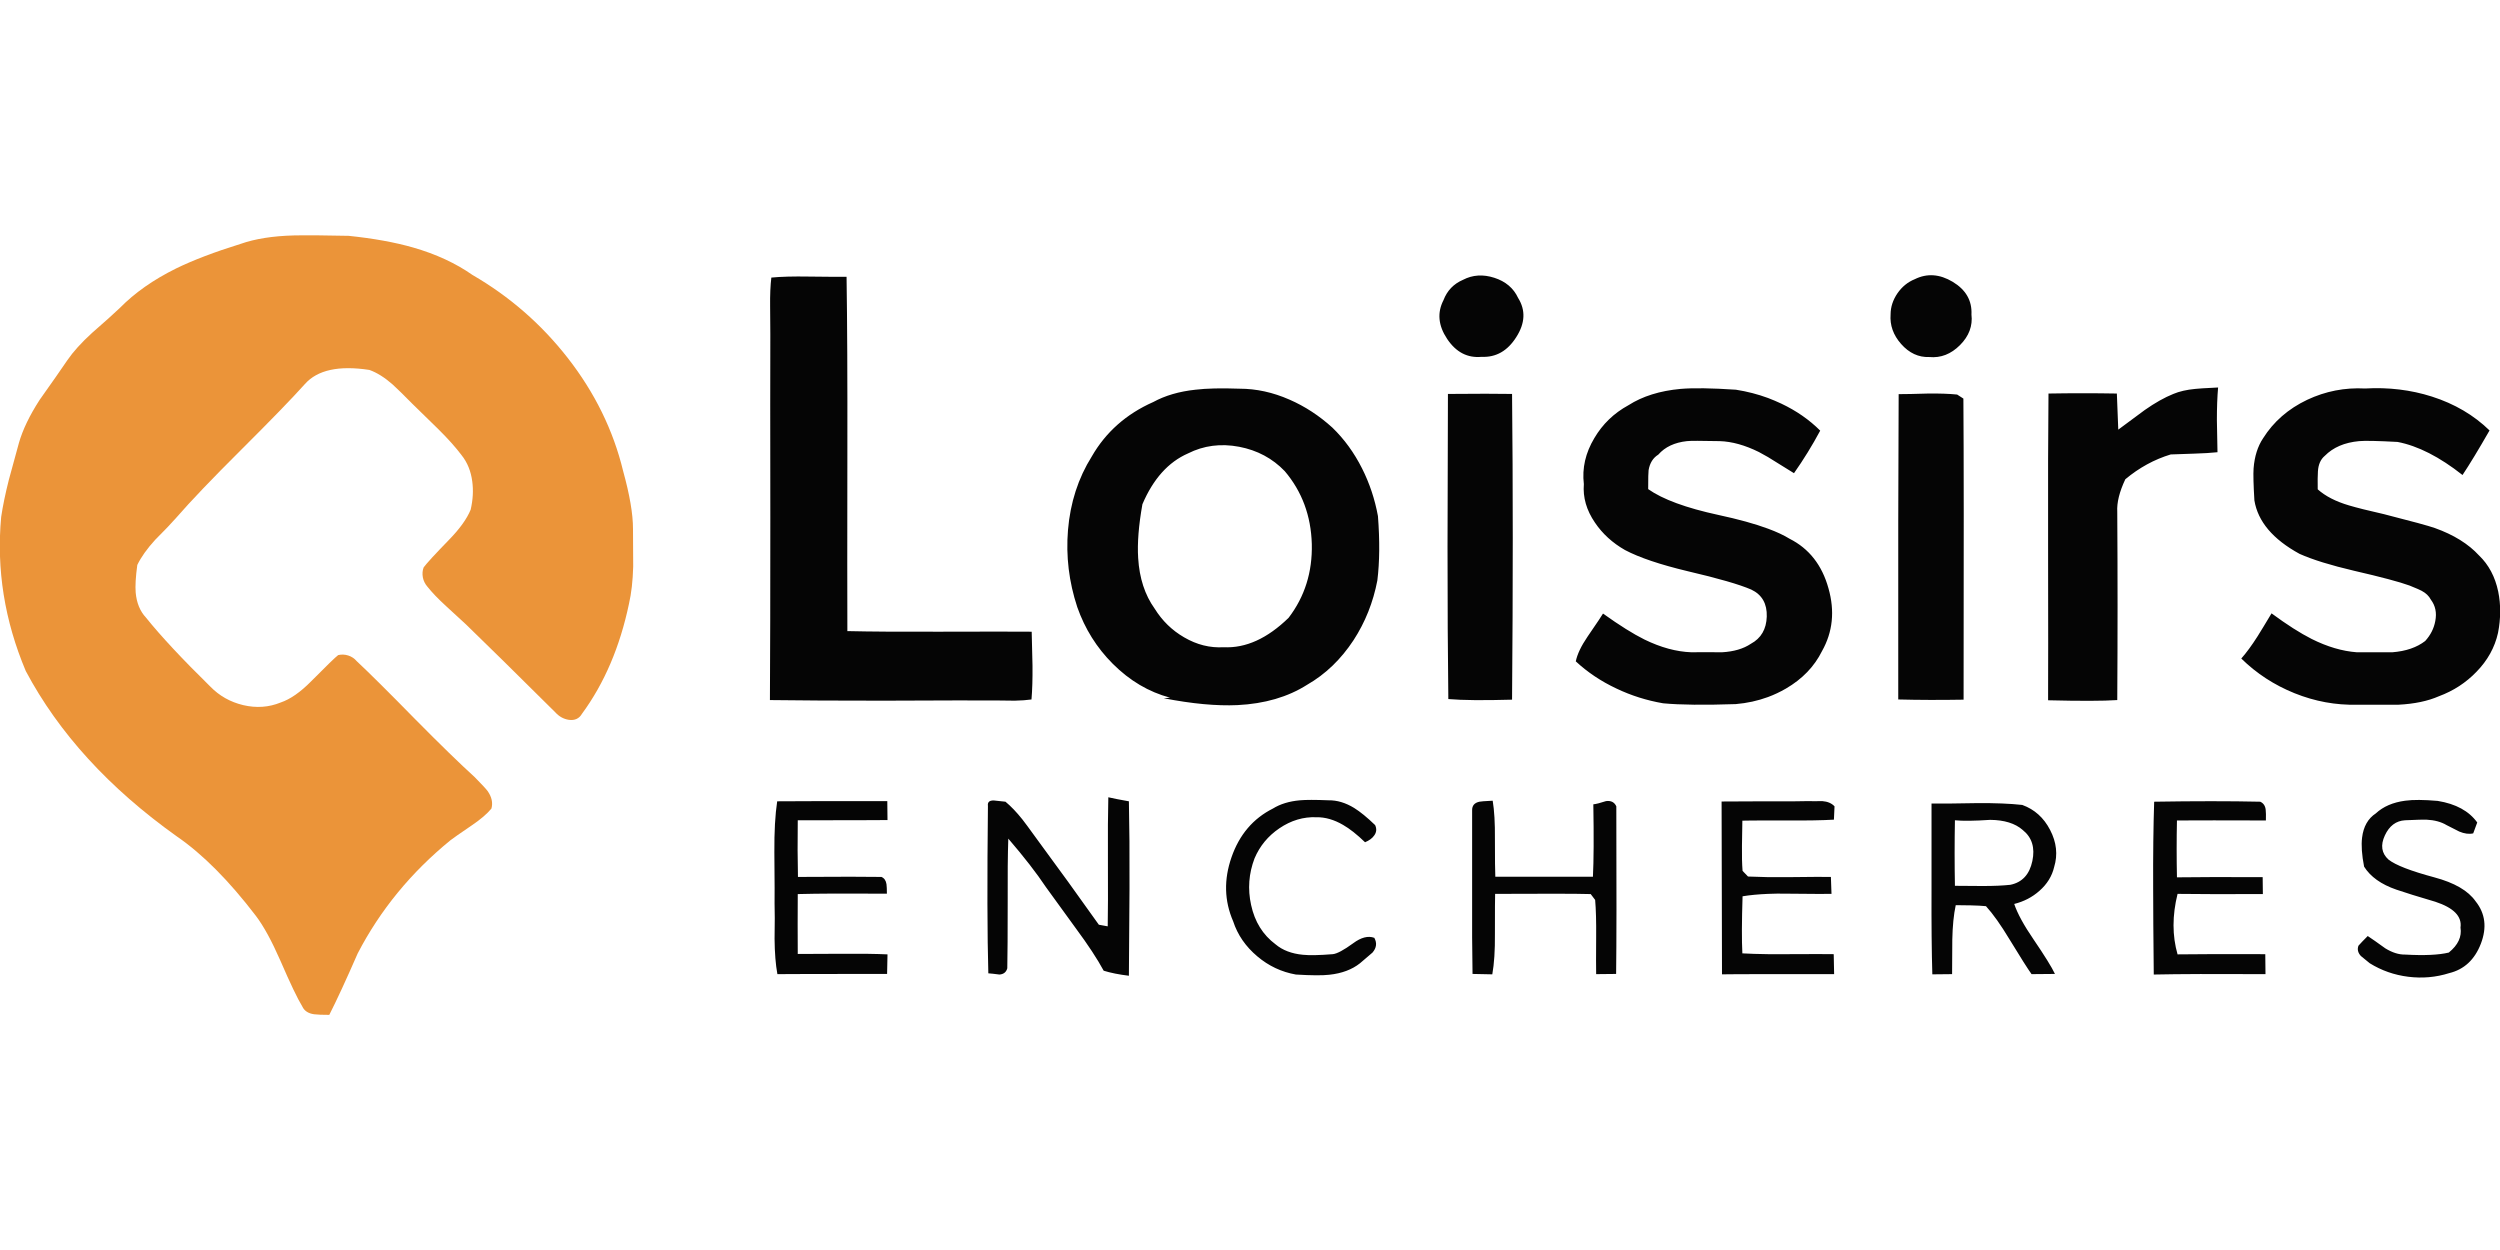
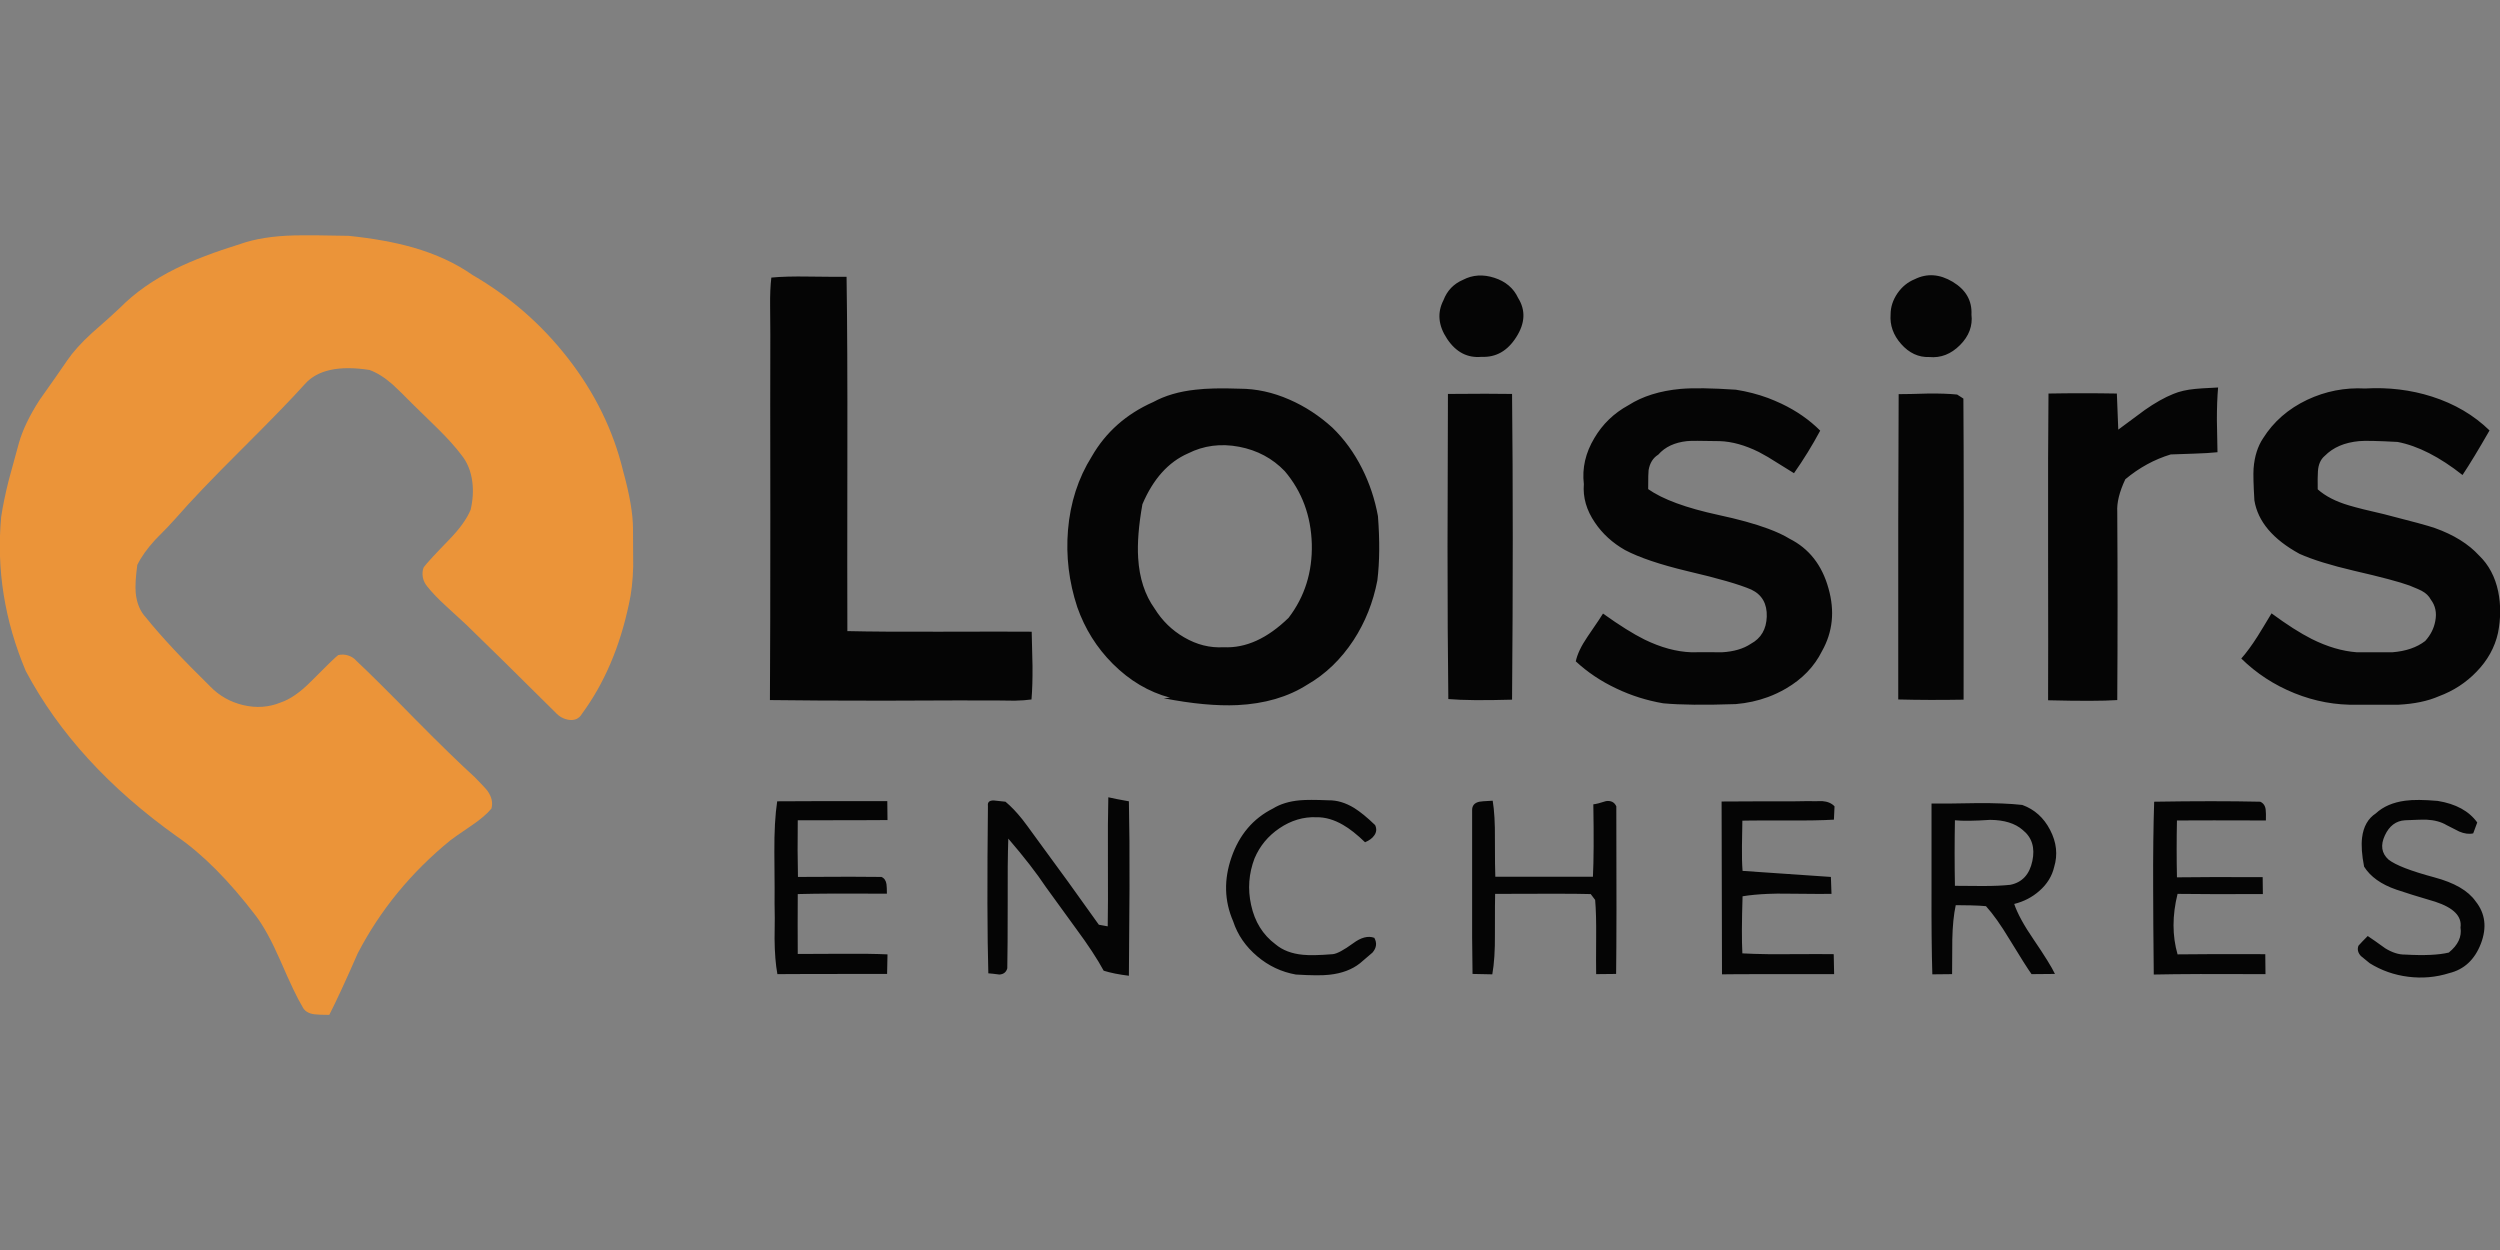
<svg xmlns="http://www.w3.org/2000/svg" xmlns:xlink="http://www.w3.org/1999/xlink" version="1.1" preserveAspectRatio="none" x="0px" y="0px" width="600px" height="300px" viewBox="0 0 600 300">
  <rect x="0" y="0" width="600" height="300" fill="#808080" stroke="none" />
  <defs>
    <g id="Layer1_0_FILL">
-       <path fill="#FFFFFF" stroke="none" d=" M 600 300 L 600 0 0 0 0 300 600 300 Z" />
-     </g>
+       </g>
    <g id="Layer0_0_FILL">
-       <path fill="#050505" stroke="none" d=" M -143.05 -108.5 Q -147 -108.15 -149.75 -106.45 -157.1 -102.75 -160 -94.4 -162.9 -86.1 -159.6 -78.5 -157.95 -73.45 -153.6 -69.8 -149.4 -66.25 -144.05 -65.3 -138.25 -64.95 -135.75 -65.25 -131.1 -65.75 -128.15 -68.1 -127.2 -68.9 -125.05 -70.75 -123.55 -72.5 -124.6 -74.4 -126.9 -75.25 -129.85 -73.05 -133.35 -70.5 -134.9 -70.35 -139.85 -69.95 -142.3 -70.2 -146.5 -70.6 -149.1 -72.8 -153.8 -76.3 -155.15 -82.55 -156.45 -88.45 -154.3 -94.1 -152.35 -98.7 -148.15 -101.55 -143.8 -104.5 -138.95 -104.3 -135.7 -104.35 -132.35 -102.4 -129.9 -101 -126.9 -98.1 -125.35 -98.75 -124.65 -99.75 -123.75 -100.95 -124.4 -102.35 -127.35 -105.2 -129.6 -106.6 -132.8 -108.55 -135.95 -108.5 -140.85 -108.7 -143.05 -108.5 M -27 -103.5 Q -24.85 -103.5 -22 -103.5 -15 -103.45 -10.65 -103.7 L -10.5 -107 Q -11.55 -108.15 -13.55 -108.3 -15.85 -108.25 -16.95 -108.3 -20.35 -108.2 -27 -108.25 -27.35 -108.25 -27.7 -108.25 -34.9 -108.25 -38.5 -108.2 -38.45 -93.95 -38.4 -65.35 -35.75 -65.4 -27 -65.4 -20.5 -65.4 -10.6 -65.4 L -10.7 -70.35 Q -13.05 -70.4 -22 -70.35 -24.7 -70.35 -27 -70.35 -30.7 -70.4 -33.35 -70.55 -33.6 -75.3 -33.3 -84.7 -30.6 -85.15 -27 -85.3 -24.8 -85.4 -22.3 -85.35 -12.65 -85.25 -11.25 -85.3 L -11.4 -89.5 Q -13.7 -89.55 -21.65 -89.45 -24.6 -89.45 -27 -89.45 -29.85 -89.5 -31.95 -89.6 L -33.3 -91 Q -33.5 -93.5 -33.45 -97.2 -33.35 -101.35 -33.35 -103.45 -31.75 -103.5 -27 -103.5 M -67.15 -108.3 Q -69.3 -107.6 -70.3 -107.5 -70.1 -95.5 -70.4 -89.55 L -94.6 -89.55 Q -94.7 -91.3 -94.7 -99 -94.65 -104.75 -95.25 -108.4 -98.25 -108.25 -98.55 -108.15 -100.4 -107.75 -100.35 -106 -100.35 -103.75 -100.35 -85.7 -100.4 -73.45 -100.25 -65.45 L -95.35 -65.35 Q -94.65 -69.25 -94.7 -75.3 -94.7 -84.25 -94.65 -85.3 -76.2 -85.4 -70.95 -85.25 L -69.85 -83.8 Q -69.55 -80.35 -69.6 -74.6 -69.65 -67.55 -69.6 -65.4 L -64.65 -65.45 Q -64.5 -76.55 -64.6 -107 -65.3 -108.55 -67.15 -108.3 M -245.3 -103.6 L -245.35 -108.3 Q -268.1 -108.3 -272.65 -108.25 -273.4 -103.3 -273.35 -95.6 -273.25 -84.35 -273.3 -82.95 -273.2 -80 -273.3 -74.15 -273.25 -68.95 -272.6 -65.4 -269.6 -65.45 -245.4 -65.45 L -245.3 -70.3 Q -249.7 -70.5 -256.4 -70.45 -266.5 -70.4 -267.55 -70.4 -267.6 -77.8 -267.55 -85.25 -260.15 -85.45 -245.45 -85.35 -245.45 -86.95 -245.55 -87.7 -245.75 -89.05 -246.8 -89.5 -251.95 -89.6 -267.5 -89.5 -267.65 -95.7 -267.55 -103.55 -249 -103.55 -245.3 -103.6 M -218.85 -108.45 Q -220.6 -108.55 -220.4 -107.1 -220.7 -79.45 -220.3 -65.6 -219.45 -65.55 -217.55 -65.3 -216 -65.4 -215.6 -66.85 -215.5 -71.75 -215.5 -82.95 -215.55 -93.3 -215.35 -99 -209.5 -92.2 -206 -86.95 -205.35 -86 -198.6 -76.75 -194.05 -70.6 -191.7 -66.25 -189.15 -65.45 -185.45 -65 -185.35 -79.45 -185.3 -86.65 -185.25 -99.3 -185.45 -108.25 -188.85 -108.85 -190.55 -109.25 -190.7 -103.7 -190.65 -93.25 -190.6 -82.3 -190.7 -77.25 L -192.9 -77.65 Q -200.45 -88.3 -208.2 -98.8 -211.2 -102.95 -211.85 -103.75 -214 -106.45 -216.05 -108.15 -217.9 -108.35 -218.85 -108.45 M -274.4 -231 Q -274.4 -228.65 -274.35 -223.95 -274.4 -211.85 -274.35 -178.65 -274.35 -150.15 -274.45 -133.35 -263.7 -133.2 -246.2 -133.2 -224.25 -133.3 -217.95 -133.25 -216.55 -133.25 -213.75 -133.2 -211.35 -133.25 -209.6 -133.5 -209.3 -137.05 -209.35 -141.9 -209.5 -147.5 -209.55 -150.3 -215.25 -150.35 -232.4 -150.3 -246.7 -150.25 -255.25 -150.45 -255.3 -161.6 -255.25 -194.35 -255.2 -221.85 -255.45 -238.3 -257.1 -238.25 -264.8 -238.35 -270.5 -238.45 -274.1 -238.1 -274.45 -235.2 -274.4 -231 M -61.6 -206.45 Q -67 -203.5 -70.05 -198.3 -73.35 -192.8 -72.65 -186.9 -73.05 -181.95 -69.9 -177.35 -67.1 -173.2 -62.45 -170.55 -57.15 -167.75 -46.9 -165.3 -35.55 -162.65 -31.15 -160.75 -27.15 -158.85 -27.3 -154.05 -27.45 -149.35 -31.25 -147.3 -34 -145.45 -38.4 -145.2 -43.55 -145.25 -46 -145.2 -51.55 -145.4 -57.6 -148.35 -61.75 -150.4 -67.9 -154.8 -68.15 -154.3 -71.75 -149.05 -74.1 -145.6 -74.65 -142.95 -70.3 -138.9 -64.55 -136.2 -59.1 -133.6 -53 -132.55 -46.65 -131.95 -35 -132.35 -30.8 -132.7 -27 -134.1 -24.7 -134.95 -22.55 -136.2 -16.45 -139.75 -13.6 -145.5 -9.6 -152.6 -12 -161.05 -14.4 -169.7 -21.65 -173.35 -23.75 -174.65 -27 -175.85 -31.85 -177.65 -39.3 -179.25 -51.3 -181.85 -56.7 -185.65 -56.7 -189.7 -56.6 -190.35 -56.15 -193 -54.2 -194.2 -51.7 -197.05 -47.1 -197.55 -46 -197.7 -38.95 -197.55 -34.4 -197.4 -29.25 -194.85 -28.4 -194.4 -27 -193.6 -24.6 -192.15 -20.55 -189.6 -17 -194.65 -14.05 -200.15 -18.1 -204.2 -23.7 -206.85 -25.3 -207.6 -27 -208.25 -30.8 -209.65 -34.95 -210.3 -44 -210.9 -48.65 -210.5 -56.35 -209.8 -61.6 -206.45 M -90.45 -209.25 Q -95.75 -209.35 -106.35 -209.25 -106.35 -196.65 -106.45 -171.4 -106.45 -149.55 -106.25 -133.6 -101 -133.15 -90.45 -133.45 -90.1 -175.55 -90.45 -209.25 M -89.4 -223.35 Q -86.1 -228.5 -88.95 -233.05 -90.65 -236.7 -94.85 -238.05 -99.05 -239.4 -102.6 -237.55 -106.1 -236.05 -107.45 -232.5 -109.85 -227.85 -106.55 -222.9 -103.25 -217.95 -98 -218.45 -92.65 -218.2 -89.4 -223.35 M -145.65 -207.85 Q -151.8 -210.55 -158 -210.55 -164.85 -210.8 -168.95 -210.3 -175 -209.65 -179.4 -207.25 -189.45 -202.8 -194.65 -193.75 -199.7 -185.7 -200.55 -175.5 -201.35 -165.8 -198.25 -156.4 -195.4 -148.3 -189.45 -142.35 -183.15 -136.05 -175.25 -133.95 L -176.8 -133.8 Q -166.3 -131.75 -158.55 -132.1 -148.4 -132.6 -141.25 -137.15 -134.45 -141.05 -129.75 -148.2 -125.4 -154.9 -123.85 -163 -123 -169.85 -123.7 -178.95 -124.85 -185.25 -127.65 -190.8 -130.6 -196.65 -135 -200.9 -139.9 -205.35 -145.65 -207.85 M -182.1 -181.9 Q -178.1 -191.3 -170.8 -194.5 -164.95 -197.45 -158.1 -196.15 -151.35 -194.85 -146.8 -190.1 -140.4 -182.55 -140.1 -172.05 -139.85 -161.6 -145.85 -153.75 -153.75 -146.05 -161.95 -146.45 -167.05 -146.15 -171.75 -148.9 -176.25 -151.5 -179.05 -156 -182.7 -161.1 -183.15 -168.55 -183.5 -174.05 -182.1 -181.9 M 36.05 -107.35 Q 31.55 -107.85 24.8 -107.8 17.3 -107.65 13.55 -107.7 13.55 -104.85 13.55 -86.5 13.5 -73.65 13.75 -65.35 L 18.65 -65.4 Q 18.65 -71.1 18.7 -73.95 18.8 -79 19.55 -82.5 20.05 -82.5 23.3 -82.45 25.6 -82.4 27.05 -82.25 29.65 -79.4 32.9 -74 36.95 -67.35 38.35 -65.4 L 44.15 -65.45 Q 43 -67.9 38.85 -74 35.25 -79.25 34.05 -82.8 37.65 -83.7 40.3 -86.05 43.15 -88.55 43.95 -91.95 45.35 -96.55 42.95 -101.15 40.6 -105.7 36.05 -107.35 M 28.1 -103.65 Q 33.35 -103.6 36.15 -101.15 39.6 -98.4 38.55 -93.45 37.5 -88.45 33.1 -87.55 30.4 -87.25 26.25 -87.25 19.8 -87.3 19.35 -87.3 19.2 -95.4 19.35 -103.55 22.15 -103.25 28.1 -103.65 M 125.95 -99.8 Q 127.6 -103.35 130.95 -103.55 135.4 -103.75 136.25 -103.7 139.25 -103.55 141.25 -102.35 142.3 -101.85 144.4 -100.75 146.3 -99.95 147.85 -100.3 L 148.85 -103 Q 145.8 -107.25 139.05 -108.35 133.9 -108.8 131 -108.4 126.45 -107.8 123.7 -105.25 120.8 -103.35 120.3 -99.25 119.95 -96.4 120.8 -92.05 123.15 -88.3 128.8 -86.35 132 -85.25 138.45 -83.35 145.3 -81.1 144.7 -76.95 145.25 -73.55 141.8 -70.75 138.1 -69.85 131 -70.25 128.65 -70.2 126.05 -71.8 123.15 -73.9 121.7 -74.85 120.15 -73.3 119.4 -72.45 118.9 -71.1 120 -69.9 120.1 -69.85 122.2 -68.1 126.55 -65.4 131.75 -64.75 137 -64.1 141.9 -65.65 147.45 -67 149.75 -72.95 152.05 -78.95 148.45 -83.45 145.7 -87.4 138.2 -89.4 129.45 -91.75 126.85 -93.8 124.25 -96.15 125.95 -99.8 M 96.4 -106.15 Q 96.25 -107.6 95.05 -108.15 83.8 -108.4 68.75 -108.15 68.45 -99 68.5 -86.75 68.5 -79.6 68.65 -65.3 77.9 -65.5 96.35 -65.4 L 96.3 -70.35 Q 81.8 -70.4 74.55 -70.3 72.55 -77.25 74.55 -85.3 81.6 -85.2 95.7 -85.25 L 95.65 -89.45 Q 81.5 -89.5 74.4 -89.4 74.25 -96.45 74.4 -103.5 81.75 -103.55 96.45 -103.5 96.5 -105.3 96.4 -106.15 M 106.7 -207.8 Q 99.65 -204.45 95.75 -198.25 93.75 -195.25 93.4 -190.8 93.25 -188.7 93.6 -182.85 94.9 -175 104.8 -169.6 109.6 -167.45 118.35 -165.4 128.35 -163.1 132.05 -161.75 134.65 -160.7 135.05 -160.45 136.65 -159.6 137.35 -158.25 139.05 -156 138.45 -152.95 137.95 -150.2 135.95 -148 132.85 -145.6 127.8 -145.2 121.85 -145.2 119 -145.2 113.6 -145.6 107.8 -148.5 103.55 -150.65 97.85 -154.85 95.55 -151 94.35 -149.1 92.25 -145.8 90.35 -143.65 96 -138.1 103.55 -135.05 111.15 -132 119.05 -132.2 122.45 -132.2 129.35 -132.2 135.25 -132.5 139.35 -134.3 144.75 -136.3 148.65 -140.35 152.8 -144.6 154 -150 155.05 -155.35 154.05 -160.25 152.9 -165.75 149.3 -169.2 145.35 -173.5 138.35 -176 136.1 -176.8 125.7 -179.45 119.95 -180.75 117.1 -181.6 112.15 -183.05 109.3 -185.6 109.25 -188.55 109.35 -190.05 109.5 -192.6 111.05 -193.9 114.15 -197.05 119.55 -197.55 121.7 -197.75 129.1 -197.35 136.65 -195.9 145.2 -189.15 147.8 -193.05 151.9 -200.2 146.05 -205.9 137.6 -208.6 129.75 -211.1 121.05 -210.6 113.5 -211 106.7 -207.8 M 59.5 -209.35 Q 51.05 -209.5 42.55 -209.35 42.4 -195 42.45 -171.3 42.5 -142.5 42.45 -133.3 54.4 -133 59.6 -133.35 59.75 -156.65 59.6 -180 59.4 -183.45 61.6 -188.1 66.75 -192.4 72.85 -194.25 74.8 -194.3 78.65 -194.45 82.05 -194.55 84.45 -194.8 L 84.3 -202.8 Q 84.3 -207.4 84.6 -210.85 79.55 -210.6 78.95 -210.5 75.75 -210.2 73.5 -209.25 70.25 -207.95 66.4 -205.25 62.05 -202 59.85 -200.4 L 59.5 -209.35 M 19.9 -209.1 Q 16.9 -209.4 12.65 -209.35 7.85 -209.2 5.4 -209.2 5.25 -183.95 5.3 -133.5 12.85 -133.3 21.5 -133.45 21.6 -188.15 21.45 -208.1 L 19.9 -209.1 M 9.4 -237.7 Q 6.8 -236.65 5.1 -234.2 3.4 -231.7 3.4 -228.95 3.1 -224.95 6 -221.65 9 -218.25 13 -218.4 17.25 -218 20.6 -221.35 23.95 -224.7 23.45 -228.95 23.7 -234.1 18.8 -237.05 13.95 -239.95 9.4 -237.7 Z" />
+       <path fill="#050505" stroke="none" d=" M -143.05 -108.5 Q -147 -108.15 -149.75 -106.45 -157.1 -102.75 -160 -94.4 -162.9 -86.1 -159.6 -78.5 -157.95 -73.45 -153.6 -69.8 -149.4 -66.25 -144.05 -65.3 -138.25 -64.95 -135.75 -65.25 -131.1 -65.75 -128.15 -68.1 -127.2 -68.9 -125.05 -70.75 -123.55 -72.5 -124.6 -74.4 -126.9 -75.25 -129.85 -73.05 -133.35 -70.5 -134.9 -70.35 -139.85 -69.95 -142.3 -70.2 -146.5 -70.6 -149.1 -72.8 -153.8 -76.3 -155.15 -82.55 -156.45 -88.45 -154.3 -94.1 -152.35 -98.7 -148.15 -101.55 -143.8 -104.5 -138.95 -104.3 -135.7 -104.35 -132.35 -102.4 -129.9 -101 -126.9 -98.1 -125.35 -98.75 -124.65 -99.75 -123.75 -100.95 -124.4 -102.35 -127.35 -105.2 -129.6 -106.6 -132.8 -108.55 -135.95 -108.5 -140.85 -108.7 -143.05 -108.5 M -27 -103.5 Q -24.85 -103.5 -22 -103.5 -15 -103.45 -10.65 -103.7 L -10.5 -107 Q -11.55 -108.15 -13.55 -108.3 -15.85 -108.25 -16.95 -108.3 -20.35 -108.2 -27 -108.25 -27.35 -108.25 -27.7 -108.25 -34.9 -108.25 -38.5 -108.2 -38.45 -93.95 -38.4 -65.35 -35.75 -65.4 -27 -65.4 -20.5 -65.4 -10.6 -65.4 L -10.7 -70.35 Q -13.05 -70.4 -22 -70.35 -24.7 -70.35 -27 -70.35 -30.7 -70.4 -33.35 -70.55 -33.6 -75.3 -33.3 -84.7 -30.6 -85.15 -27 -85.3 -24.8 -85.4 -22.3 -85.35 -12.65 -85.25 -11.25 -85.3 L -11.4 -89.5 L -33.3 -91 Q -33.5 -93.5 -33.45 -97.2 -33.35 -101.35 -33.35 -103.45 -31.75 -103.5 -27 -103.5 M -67.15 -108.3 Q -69.3 -107.6 -70.3 -107.5 -70.1 -95.5 -70.4 -89.55 L -94.6 -89.55 Q -94.7 -91.3 -94.7 -99 -94.65 -104.75 -95.25 -108.4 -98.25 -108.25 -98.55 -108.15 -100.4 -107.75 -100.35 -106 -100.35 -103.75 -100.35 -85.7 -100.4 -73.45 -100.25 -65.45 L -95.35 -65.35 Q -94.65 -69.25 -94.7 -75.3 -94.7 -84.25 -94.65 -85.3 -76.2 -85.4 -70.95 -85.25 L -69.85 -83.8 Q -69.55 -80.35 -69.6 -74.6 -69.65 -67.55 -69.6 -65.4 L -64.65 -65.45 Q -64.5 -76.55 -64.6 -107 -65.3 -108.55 -67.15 -108.3 M -245.3 -103.6 L -245.35 -108.3 Q -268.1 -108.3 -272.65 -108.25 -273.4 -103.3 -273.35 -95.6 -273.25 -84.35 -273.3 -82.95 -273.2 -80 -273.3 -74.15 -273.25 -68.95 -272.6 -65.4 -269.6 -65.45 -245.4 -65.45 L -245.3 -70.3 Q -249.7 -70.5 -256.4 -70.45 -266.5 -70.4 -267.55 -70.4 -267.6 -77.8 -267.55 -85.25 -260.15 -85.45 -245.45 -85.35 -245.45 -86.95 -245.55 -87.7 -245.75 -89.05 -246.8 -89.5 -251.95 -89.6 -267.5 -89.5 -267.65 -95.7 -267.55 -103.55 -249 -103.55 -245.3 -103.6 M -218.85 -108.45 Q -220.6 -108.55 -220.4 -107.1 -220.7 -79.45 -220.3 -65.6 -219.45 -65.55 -217.55 -65.3 -216 -65.4 -215.6 -66.85 -215.5 -71.75 -215.5 -82.95 -215.55 -93.3 -215.35 -99 -209.5 -92.2 -206 -86.95 -205.35 -86 -198.6 -76.75 -194.05 -70.6 -191.7 -66.25 -189.15 -65.45 -185.45 -65 -185.35 -79.45 -185.3 -86.65 -185.25 -99.3 -185.45 -108.25 -188.85 -108.85 -190.55 -109.25 -190.7 -103.7 -190.65 -93.25 -190.6 -82.3 -190.7 -77.25 L -192.9 -77.65 Q -200.45 -88.3 -208.2 -98.8 -211.2 -102.95 -211.85 -103.75 -214 -106.45 -216.05 -108.15 -217.9 -108.35 -218.85 -108.45 M -274.4 -231 Q -274.4 -228.65 -274.35 -223.95 -274.4 -211.85 -274.35 -178.65 -274.35 -150.15 -274.45 -133.35 -263.7 -133.2 -246.2 -133.2 -224.25 -133.3 -217.95 -133.25 -216.55 -133.25 -213.75 -133.2 -211.35 -133.25 -209.6 -133.5 -209.3 -137.05 -209.35 -141.9 -209.5 -147.5 -209.55 -150.3 -215.25 -150.35 -232.4 -150.3 -246.7 -150.25 -255.25 -150.45 -255.3 -161.6 -255.25 -194.35 -255.2 -221.85 -255.45 -238.3 -257.1 -238.25 -264.8 -238.35 -270.5 -238.45 -274.1 -238.1 -274.45 -235.2 -274.4 -231 M -61.6 -206.45 Q -67 -203.5 -70.05 -198.3 -73.35 -192.8 -72.65 -186.9 -73.05 -181.95 -69.9 -177.35 -67.1 -173.2 -62.45 -170.55 -57.15 -167.75 -46.9 -165.3 -35.55 -162.65 -31.15 -160.75 -27.15 -158.85 -27.3 -154.05 -27.45 -149.35 -31.25 -147.3 -34 -145.45 -38.4 -145.2 -43.55 -145.25 -46 -145.2 -51.55 -145.4 -57.6 -148.35 -61.75 -150.4 -67.9 -154.8 -68.15 -154.3 -71.75 -149.05 -74.1 -145.6 -74.65 -142.95 -70.3 -138.9 -64.55 -136.2 -59.1 -133.6 -53 -132.55 -46.65 -131.95 -35 -132.35 -30.8 -132.7 -27 -134.1 -24.7 -134.95 -22.55 -136.2 -16.45 -139.75 -13.6 -145.5 -9.6 -152.6 -12 -161.05 -14.4 -169.7 -21.65 -173.35 -23.75 -174.65 -27 -175.85 -31.85 -177.65 -39.3 -179.25 -51.3 -181.85 -56.7 -185.65 -56.7 -189.7 -56.6 -190.35 -56.15 -193 -54.2 -194.2 -51.7 -197.05 -47.1 -197.55 -46 -197.7 -38.95 -197.55 -34.4 -197.4 -29.25 -194.85 -28.4 -194.4 -27 -193.6 -24.6 -192.15 -20.55 -189.6 -17 -194.65 -14.05 -200.15 -18.1 -204.2 -23.7 -206.85 -25.3 -207.6 -27 -208.25 -30.8 -209.65 -34.95 -210.3 -44 -210.9 -48.65 -210.5 -56.35 -209.8 -61.6 -206.45 M -90.45 -209.25 Q -95.75 -209.35 -106.35 -209.25 -106.35 -196.65 -106.45 -171.4 -106.45 -149.55 -106.25 -133.6 -101 -133.15 -90.45 -133.45 -90.1 -175.55 -90.45 -209.25 M -89.4 -223.35 Q -86.1 -228.5 -88.95 -233.05 -90.65 -236.7 -94.85 -238.05 -99.05 -239.4 -102.6 -237.55 -106.1 -236.05 -107.45 -232.5 -109.85 -227.85 -106.55 -222.9 -103.25 -217.95 -98 -218.45 -92.65 -218.2 -89.4 -223.35 M -145.65 -207.85 Q -151.8 -210.55 -158 -210.55 -164.85 -210.8 -168.95 -210.3 -175 -209.65 -179.4 -207.25 -189.45 -202.8 -194.65 -193.75 -199.7 -185.7 -200.55 -175.5 -201.35 -165.8 -198.25 -156.4 -195.4 -148.3 -189.45 -142.35 -183.15 -136.05 -175.25 -133.95 L -176.8 -133.8 Q -166.3 -131.75 -158.55 -132.1 -148.4 -132.6 -141.25 -137.15 -134.45 -141.05 -129.75 -148.2 -125.4 -154.9 -123.85 -163 -123 -169.85 -123.7 -178.95 -124.85 -185.25 -127.65 -190.8 -130.6 -196.65 -135 -200.9 -139.9 -205.35 -145.65 -207.85 M -182.1 -181.9 Q -178.1 -191.3 -170.8 -194.5 -164.95 -197.45 -158.1 -196.15 -151.35 -194.85 -146.8 -190.1 -140.4 -182.55 -140.1 -172.05 -139.85 -161.6 -145.85 -153.75 -153.75 -146.05 -161.95 -146.45 -167.05 -146.15 -171.75 -148.9 -176.25 -151.5 -179.05 -156 -182.7 -161.1 -183.15 -168.55 -183.5 -174.05 -182.1 -181.9 M 36.05 -107.35 Q 31.55 -107.85 24.8 -107.8 17.3 -107.65 13.55 -107.7 13.55 -104.85 13.55 -86.5 13.5 -73.65 13.75 -65.35 L 18.65 -65.4 Q 18.65 -71.1 18.7 -73.95 18.8 -79 19.55 -82.5 20.05 -82.5 23.3 -82.45 25.6 -82.4 27.05 -82.25 29.65 -79.4 32.9 -74 36.95 -67.35 38.35 -65.4 L 44.15 -65.45 Q 43 -67.9 38.85 -74 35.25 -79.25 34.05 -82.8 37.65 -83.7 40.3 -86.05 43.15 -88.55 43.95 -91.95 45.35 -96.55 42.95 -101.15 40.6 -105.7 36.05 -107.35 M 28.1 -103.65 Q 33.35 -103.6 36.15 -101.15 39.6 -98.4 38.55 -93.45 37.5 -88.45 33.1 -87.55 30.4 -87.25 26.25 -87.25 19.8 -87.3 19.35 -87.3 19.2 -95.4 19.35 -103.55 22.15 -103.25 28.1 -103.65 M 125.95 -99.8 Q 127.6 -103.35 130.95 -103.55 135.4 -103.75 136.25 -103.7 139.25 -103.55 141.25 -102.35 142.3 -101.85 144.4 -100.75 146.3 -99.95 147.85 -100.3 L 148.85 -103 Q 145.8 -107.25 139.05 -108.35 133.9 -108.8 131 -108.4 126.45 -107.8 123.7 -105.25 120.8 -103.35 120.3 -99.25 119.95 -96.4 120.8 -92.05 123.15 -88.3 128.8 -86.35 132 -85.25 138.45 -83.35 145.3 -81.1 144.7 -76.95 145.25 -73.55 141.8 -70.75 138.1 -69.85 131 -70.25 128.65 -70.2 126.05 -71.8 123.15 -73.9 121.7 -74.85 120.15 -73.3 119.4 -72.45 118.9 -71.1 120 -69.9 120.1 -69.85 122.2 -68.1 126.55 -65.4 131.75 -64.75 137 -64.1 141.9 -65.65 147.45 -67 149.75 -72.95 152.05 -78.95 148.45 -83.45 145.7 -87.4 138.2 -89.4 129.45 -91.75 126.85 -93.8 124.25 -96.15 125.95 -99.8 M 96.4 -106.15 Q 96.25 -107.6 95.05 -108.15 83.8 -108.4 68.75 -108.15 68.45 -99 68.5 -86.75 68.5 -79.6 68.65 -65.3 77.9 -65.5 96.35 -65.4 L 96.3 -70.35 Q 81.8 -70.4 74.55 -70.3 72.55 -77.25 74.55 -85.3 81.6 -85.2 95.7 -85.25 L 95.65 -89.45 Q 81.5 -89.5 74.4 -89.4 74.25 -96.45 74.4 -103.5 81.75 -103.55 96.45 -103.5 96.5 -105.3 96.4 -106.15 M 106.7 -207.8 Q 99.65 -204.45 95.75 -198.25 93.75 -195.25 93.4 -190.8 93.25 -188.7 93.6 -182.85 94.9 -175 104.8 -169.6 109.6 -167.45 118.35 -165.4 128.35 -163.1 132.05 -161.75 134.65 -160.7 135.05 -160.45 136.65 -159.6 137.35 -158.25 139.05 -156 138.45 -152.95 137.95 -150.2 135.95 -148 132.85 -145.6 127.8 -145.2 121.85 -145.2 119 -145.2 113.6 -145.6 107.8 -148.5 103.55 -150.65 97.85 -154.85 95.55 -151 94.35 -149.1 92.25 -145.8 90.35 -143.65 96 -138.1 103.55 -135.05 111.15 -132 119.05 -132.2 122.45 -132.2 129.35 -132.2 135.25 -132.5 139.35 -134.3 144.75 -136.3 148.65 -140.35 152.8 -144.6 154 -150 155.05 -155.35 154.05 -160.25 152.9 -165.75 149.3 -169.2 145.35 -173.5 138.35 -176 136.1 -176.8 125.7 -179.45 119.95 -180.75 117.1 -181.6 112.15 -183.05 109.3 -185.6 109.25 -188.55 109.35 -190.05 109.5 -192.6 111.05 -193.9 114.15 -197.05 119.55 -197.55 121.7 -197.75 129.1 -197.35 136.65 -195.9 145.2 -189.15 147.8 -193.05 151.9 -200.2 146.05 -205.9 137.6 -208.6 129.75 -211.1 121.05 -210.6 113.5 -211 106.7 -207.8 M 59.5 -209.35 Q 51.05 -209.5 42.55 -209.35 42.4 -195 42.45 -171.3 42.5 -142.5 42.45 -133.3 54.4 -133 59.6 -133.35 59.75 -156.65 59.6 -180 59.4 -183.45 61.6 -188.1 66.75 -192.4 72.85 -194.25 74.8 -194.3 78.65 -194.45 82.05 -194.55 84.45 -194.8 L 84.3 -202.8 Q 84.3 -207.4 84.6 -210.85 79.55 -210.6 78.95 -210.5 75.75 -210.2 73.5 -209.25 70.25 -207.95 66.4 -205.25 62.05 -202 59.85 -200.4 L 59.5 -209.35 M 19.9 -209.1 Q 16.9 -209.4 12.65 -209.35 7.85 -209.2 5.4 -209.2 5.25 -183.95 5.3 -133.5 12.85 -133.3 21.5 -133.45 21.6 -188.15 21.45 -208.1 L 19.9 -209.1 M 9.4 -237.7 Q 6.8 -236.65 5.1 -234.2 3.4 -231.7 3.4 -228.95 3.1 -224.95 6 -221.65 9 -218.25 13 -218.4 17.25 -218 20.6 -221.35 23.95 -224.7 23.45 -228.95 23.7 -234.1 18.8 -237.05 13.95 -239.95 9.4 -237.7 Z" />
      <path fill="#EB9439" stroke="none" d=" M -448.65 -217.6 Q -450.85 -214.35 -455.5 -207.8 -459.25 -202 -460.65 -197.1 -462.65 -189.85 -463.15 -187.95 -464.45 -182.8 -465.05 -178.75 -466.85 -159.3 -458.95 -140.55 -446.7 -117.5 -421.5 -99.55 -411.9 -92.95 -401.9 -79.85 -399.05 -76.1 -395.85 -68.8 -392.15 -60.25 -390.4 -57.4 -389.65 -55.75 -387.45 -55.45 -386.2 -55.3 -383.7 -55.3 -381 -60.6 -376.65 -70.55 -368.3 -86.65 -353.65 -98.6 -352.9 -99.2 -348.35 -102.3 -345.1 -104.5 -343.5 -106.45 -342.9 -108.6 -344.45 -110.8 -344.95 -111.5 -347.65 -114.25 -353.05 -119.15 -362.35 -128.55 -372.35 -138.75 -376.9 -143 -377.75 -144 -379 -144.4 -380.25 -144.8 -381.5 -144.5 -382.5 -143.75 -388.2 -138 -392.2 -133.95 -395.75 -132.75 -400.15 -130.95 -405.05 -132.1 -409.85 -133.25 -413.2 -136.7 -423.7 -147 -429.15 -153.8 -431.35 -156.15 -431.7 -160 -431.9 -162.45 -431.3 -166.85 -429.9 -169.75 -426.9 -173.05 -423.3 -176.65 -421.65 -178.55 -416.3 -184.7 -405.75 -195.2 -394.45 -206.45 -389.75 -211.7 -385.1 -216.95 -373.75 -215.2 -370.95 -214.2 -368 -211.6 -366.3 -210.05 -363.1 -206.8 -361 -204.7 -356.75 -200.6 -353.05 -196.95 -350.85 -194 -348.75 -191.35 -348.25 -187.55 -347.8 -184.2 -348.65 -180.55 -350.05 -177.15 -354 -173.1 -359.2 -167.75 -360.3 -166.25 -360.75 -165.1 -360.5 -163.75 -360.25 -162.5 -359.4 -161.5 -357.7 -159.35 -354.75 -156.65 -353.1 -155.1 -349.8 -152.1 -342.35 -144.9 -327.65 -130.3 -326.25 -128.75 -324.3 -128.45 -322.1 -128.15 -321.05 -129.95 -312.75 -141.25 -309.4 -157.2 -308.5 -161.1 -308.35 -166.45 -308.4 -172.7 -308.4 -175.8 -308.4 -181.3 -310.85 -190.15 -314.5 -205.25 -324.6 -218.2 -334.4 -230.75 -348.2 -238.75 -354.4 -243.1 -362.9 -245.55 -369.7 -247.5 -378.9 -248.45 -387.9 -248.65 -392.45 -248.55 -400.3 -248.35 -405.7 -246.45 -415.35 -243.45 -421.7 -240.35 -430.1 -236.2 -435.65 -230.55 -437.85 -228.45 -442.5 -224.4 -446.5 -220.75 -448.65 -217.6 Z" />
    </g>
  </defs>
  <g transform="matrix( 1, 0, 0, 1, 0,0) ">
    <use xlink:href="#Layer1_0_FILL" />
  </g>
  <g transform="matrix( 0.968, 0, 0, 0.968, 450.45,297.1) ">
    <use xlink:href="#Layer0_0_FILL" />
  </g>
</svg>